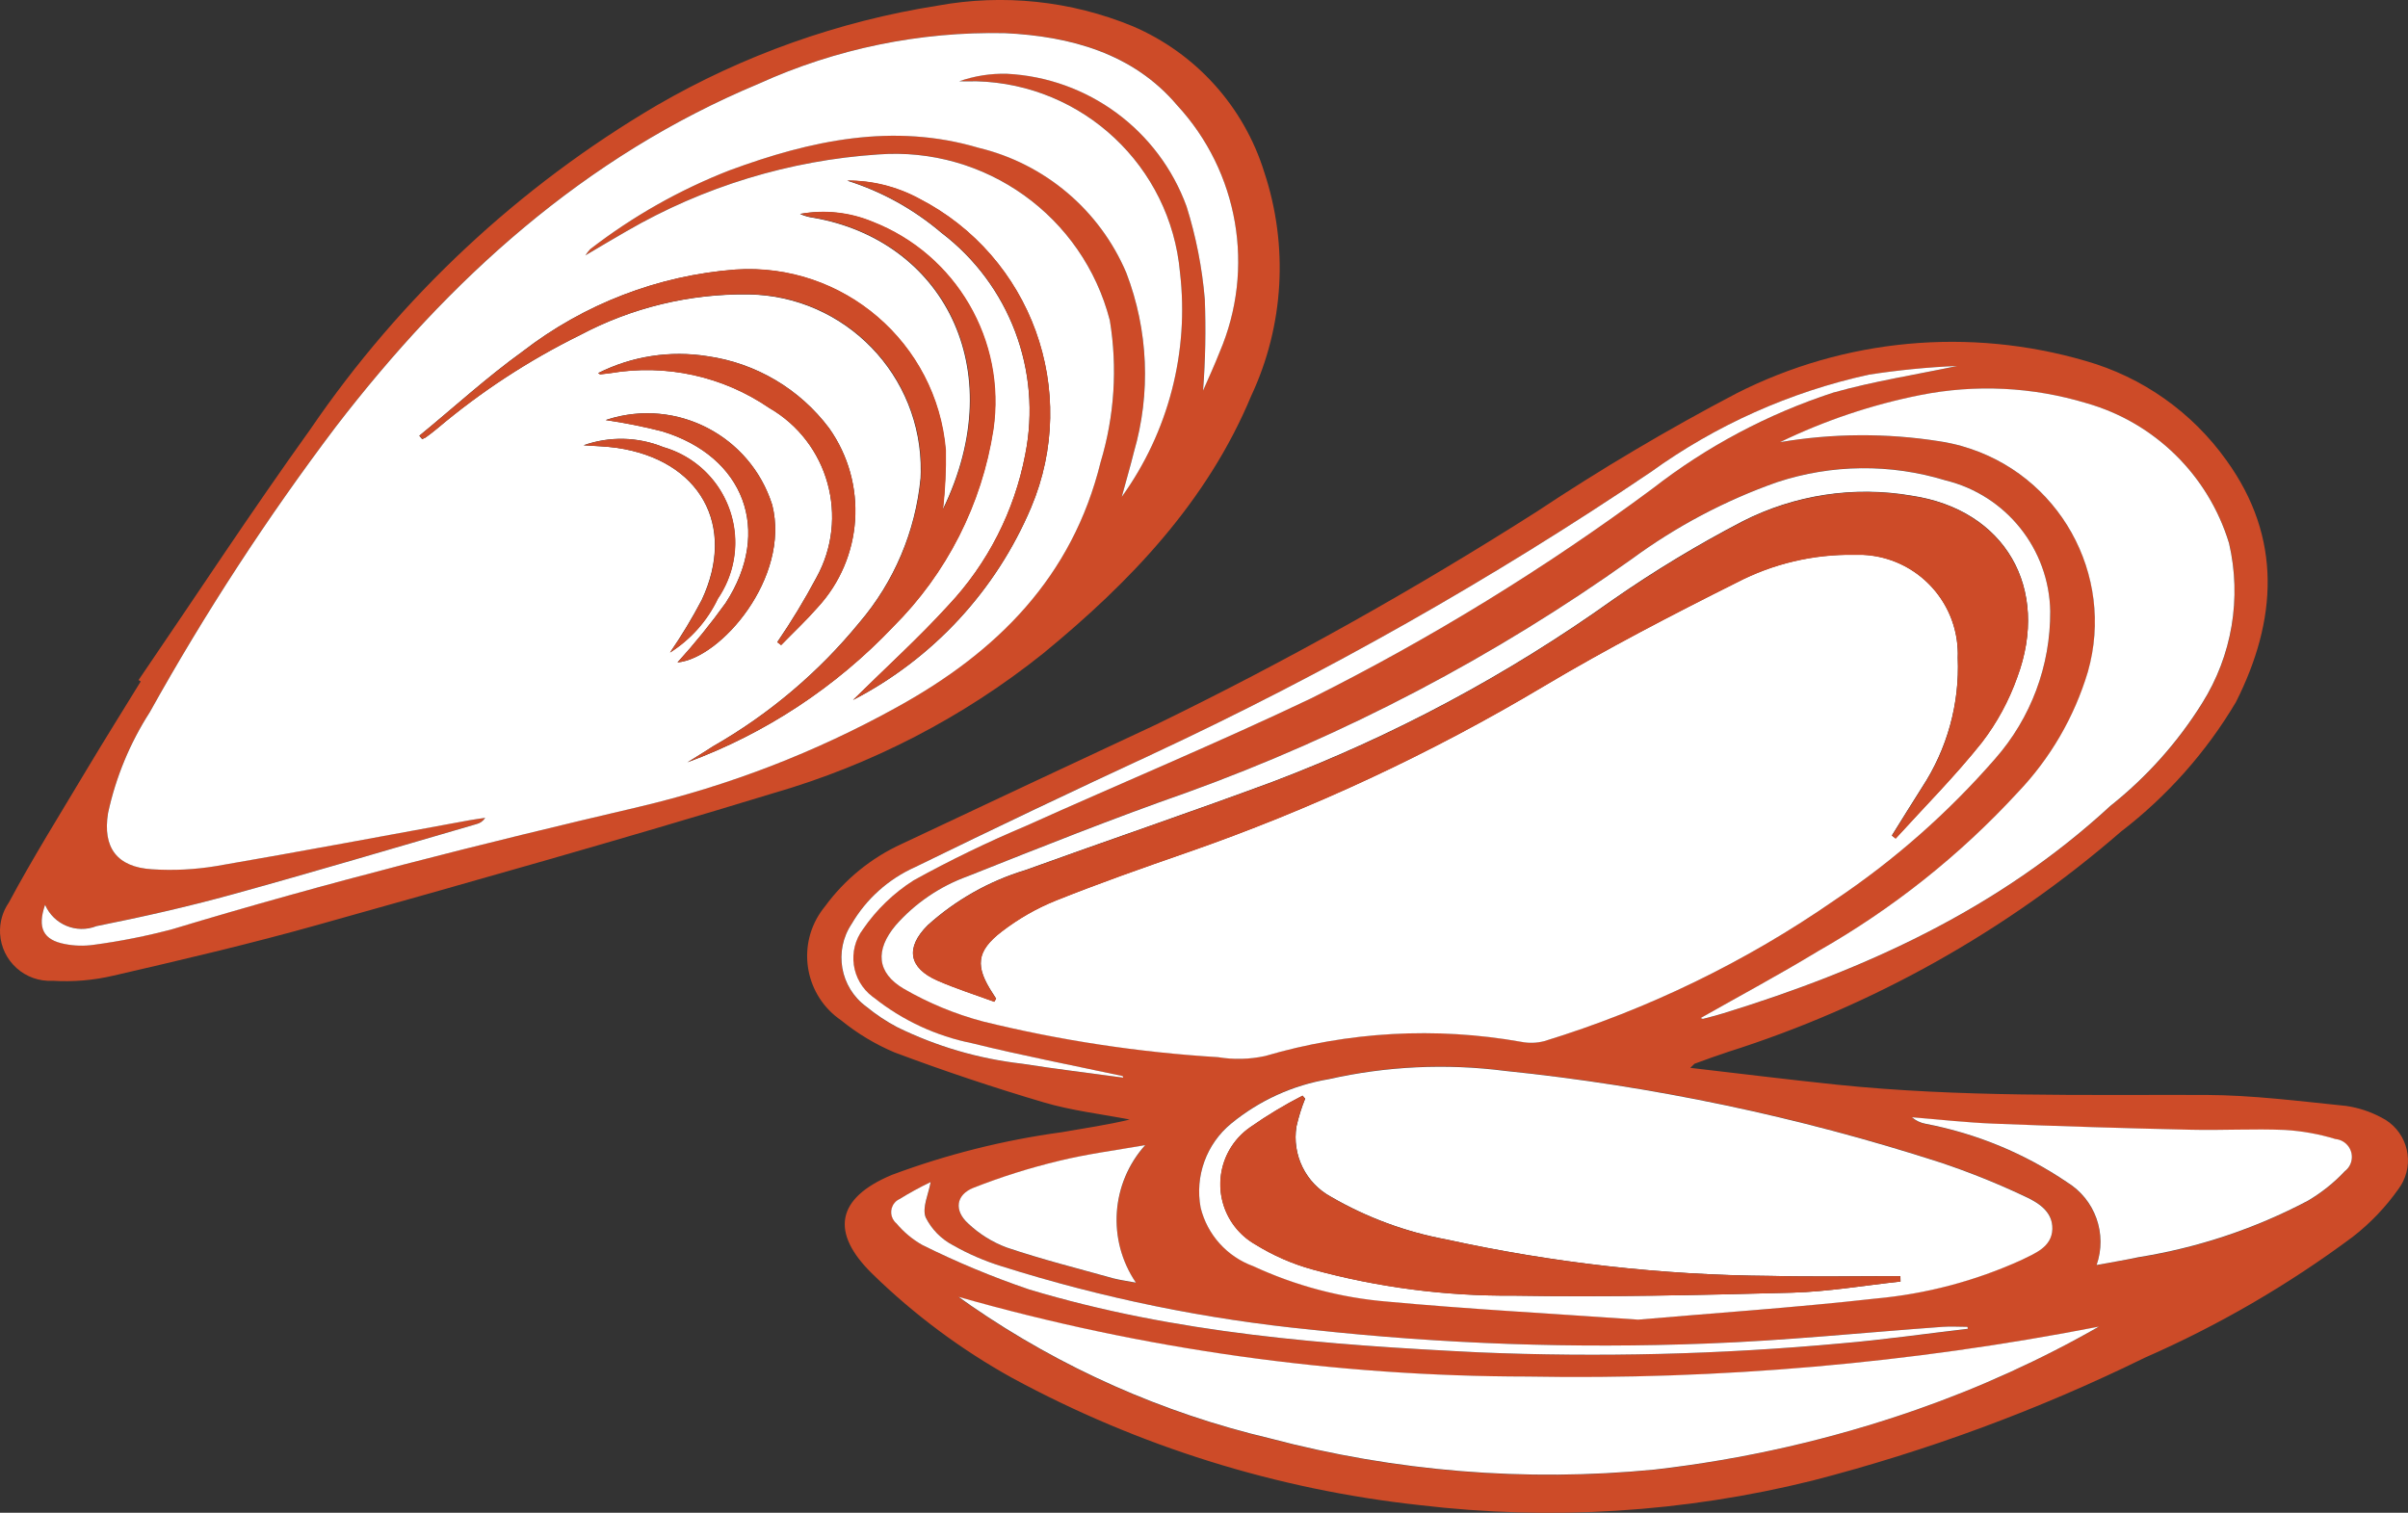
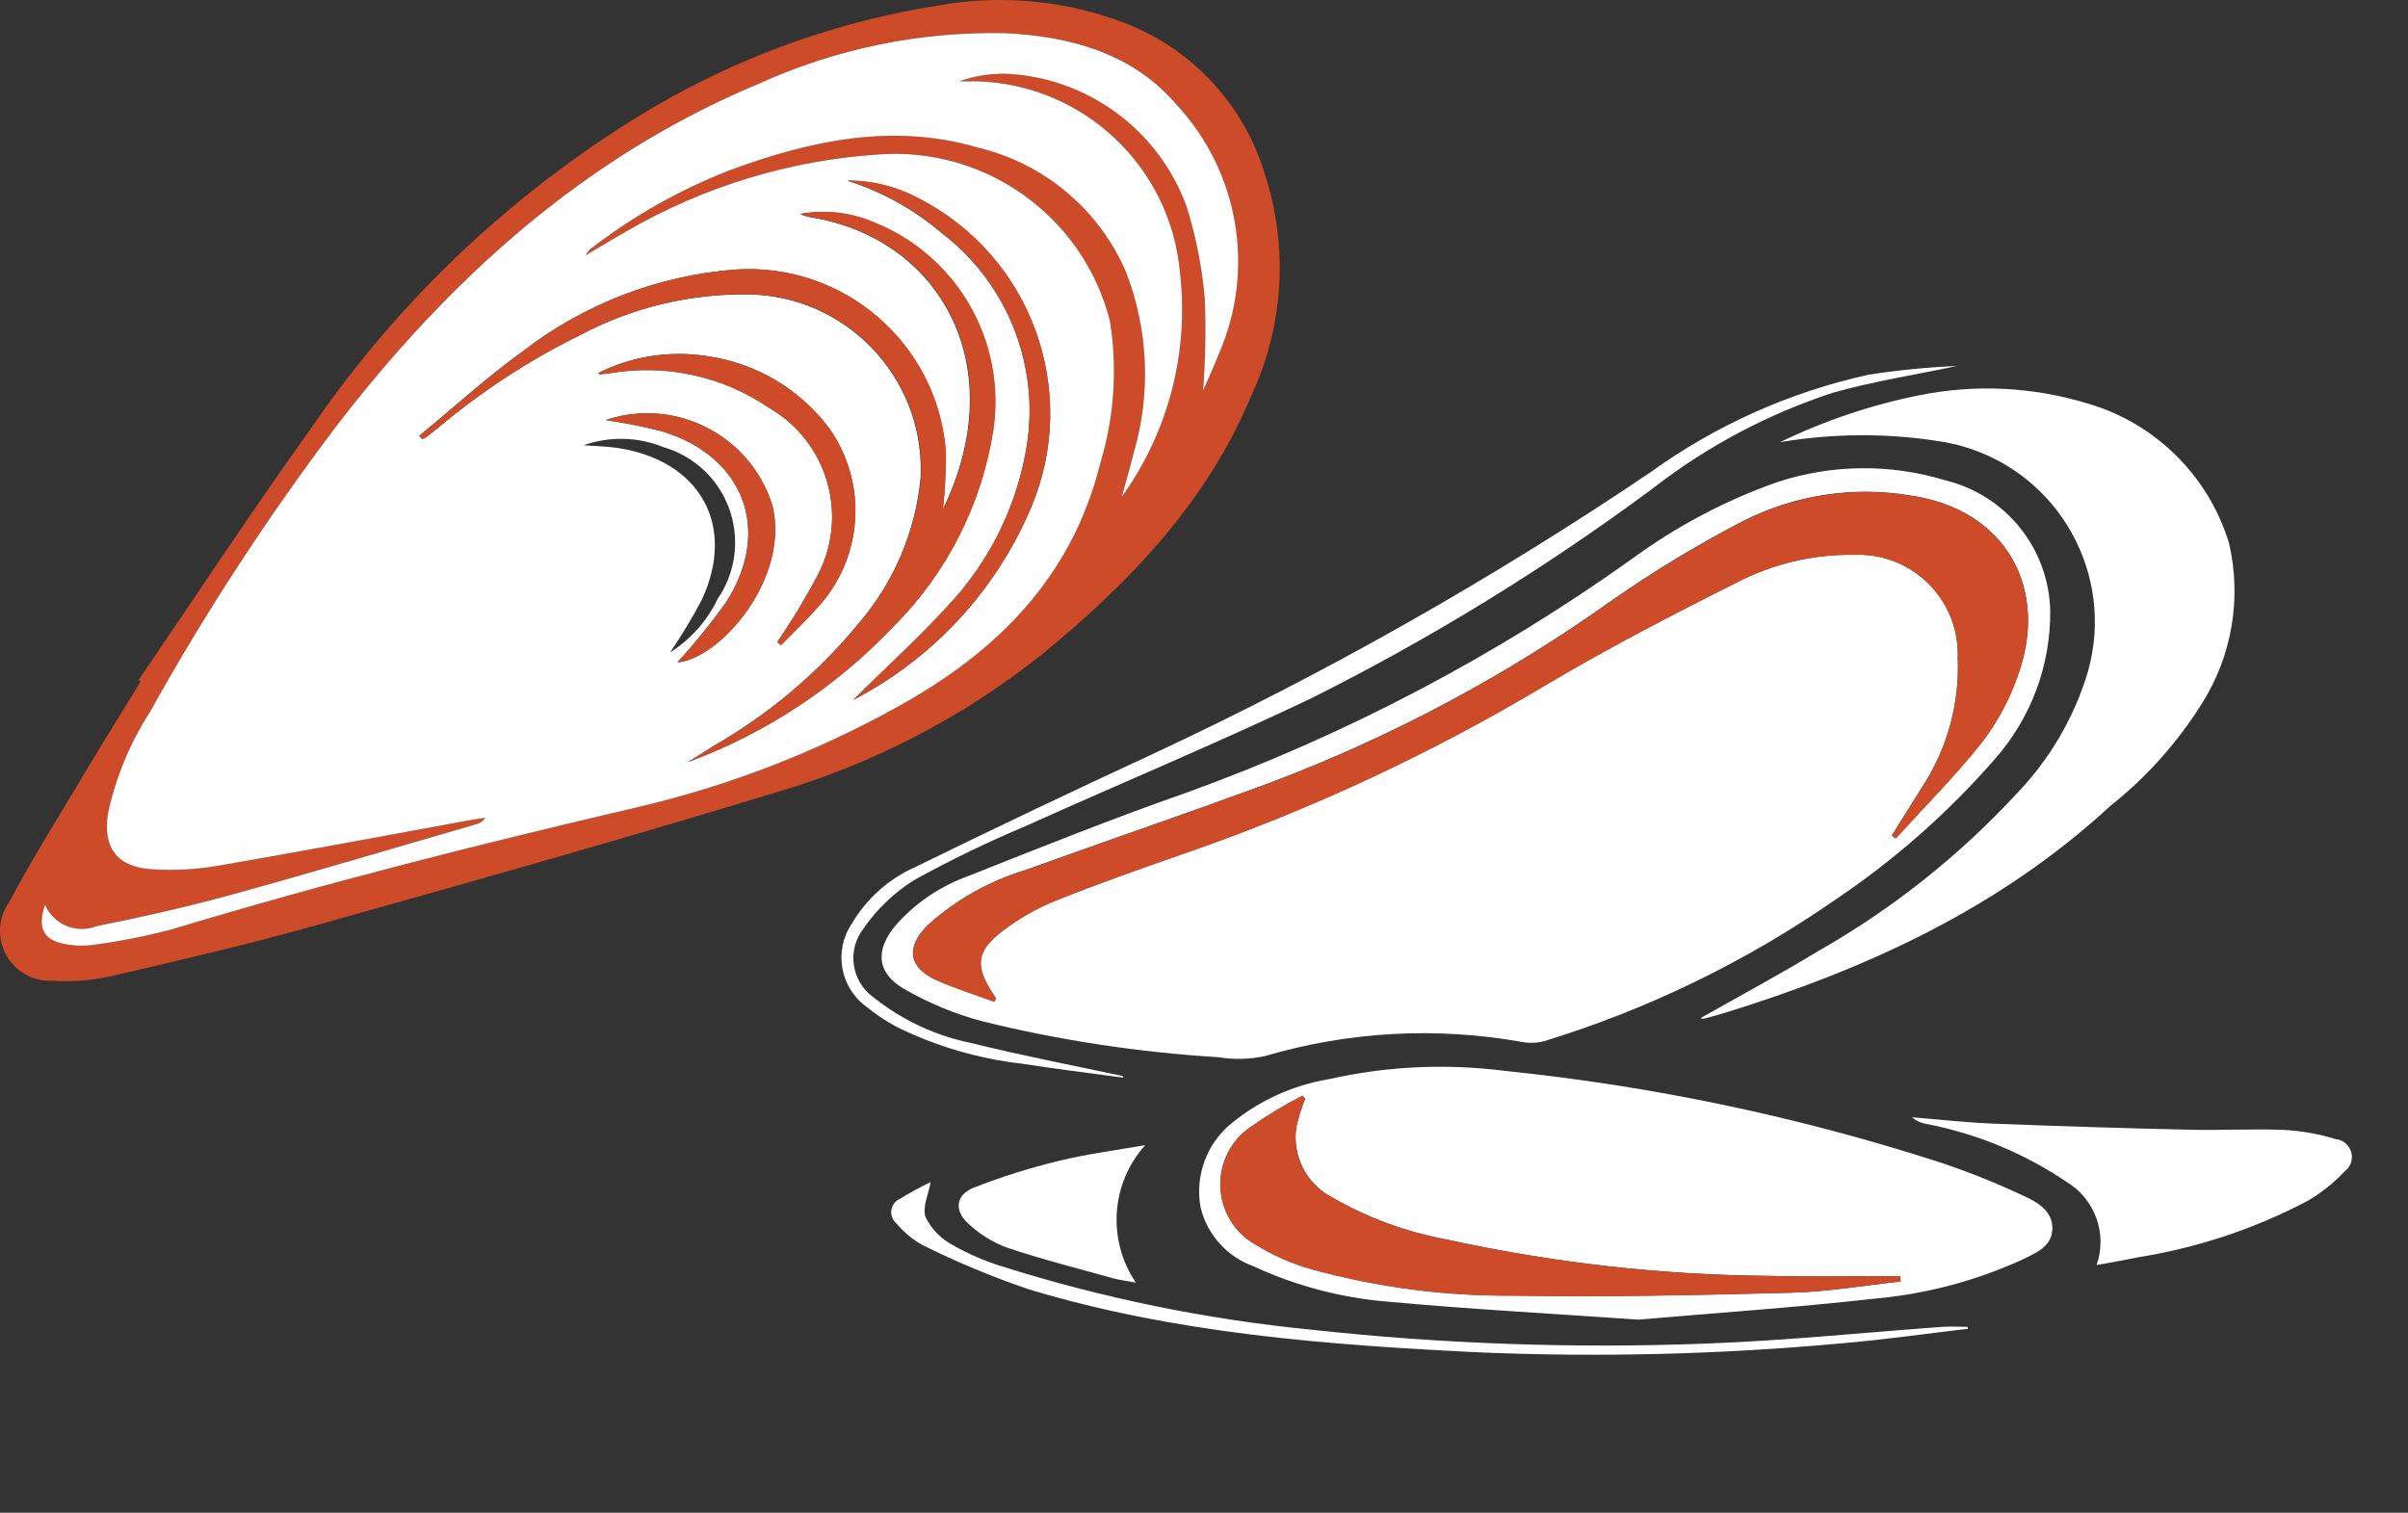
<svg xmlns="http://www.w3.org/2000/svg" id="Calque_1" viewBox="0 0 359 225.56">
  <rect x="0" y="0" width="359" height="225.56" fill="#333333" stroke="none" />
  <defs>
    <style>.cls-1{fill:#fff;}.cls-2{fill:#cd4b28;}</style>
  </defs>
  <g id="Groupe_241">
    <g id="Groupe_239">
-       <path id="Tracé_252" class="cls-2" d="M251.98,159.22c7.5,.87,14.68,1.76,21.87,2.51,18.29,1.89,36.65,1.48,55,1.53,6.99,.03,13.98,.93,20.95,1.64,1.83,.27,3.59,.85,5.22,1.72,3.54,1.75,4.98,6.03,3.23,9.57-.19,.38-.41,.74-.66,1.08-1.91,2.71-4.22,5.13-6.84,7.16-9.62,7.16-20.01,13.2-30.99,18.01-15.86,7.78-32.47,13.92-49.57,18.33-19.13,4.75-38.96,5.98-58.54,3.65-21.29-2.32-41.92-8.76-60.74-18.96-7.58-4.2-14.57-9.4-20.78-15.45-6.42-6.23-5.45-11.37,2.84-14.83,8.17-3.05,16.66-5.18,25.31-6.36,3.37-.6,6.77-1.07,10.15-1.89-4.28-.83-8.68-1.33-12.85-2.57-7.48-2.21-14.91-4.7-22.22-7.44-2.86-1.21-5.54-2.82-7.95-4.78-5.3-3.61-6.67-10.83-3.06-16.13,.21-.3,.43-.6,.66-.88,2.95-4.02,6.88-7.22,11.41-9.29,12.63-5.96,25.27-11.89,37.93-17.8,19.48-9.48,38.4-20.07,56.68-31.7,9.65-6.41,19.62-12.32,29.88-17.7,16.09-8.16,34.68-9.88,52-4.83,8.49,2.41,15.9,7.65,21.02,14.83,8.37,11.59,7.55,23.88,1.42,36.04-4.43,7.47-10.25,14.02-17.13,19.31-17.08,14.83-37.02,26.01-58.58,32.85-1.68,.56-3.34,1.15-5.01,1.77-.11,.08-.2,.22-.64,.62Zm53.68-68.07c-.16-9.3-6.56-17.32-15.59-19.54-8.2-2.51-16.97-2.42-25.11,.26-7.75,2.73-15.06,6.6-21.68,11.47-20.42,14.56-42.74,26.28-66.33,34.81-11.01,3.83-21.84,8.17-32.68,12.49-4.13,1.5-7.82,4.01-10.73,7.31-3.06,3.67-2.88,7.08,1.25,9.48,3.7,2.13,7.66,3.77,11.78,4.86,11.49,2.81,23.21,4.59,35.03,5.32,2.33,.39,4.71,.34,7.02-.17,12.39-3.65,25.46-4.38,38.18-2.12,1.15,.23,2.34,.19,3.47-.11,15.43-4.74,30.03-11.83,43.29-21.03,8.86-5.94,16.89-13.03,23.9-21.07,5.34-6.07,8.26-13.88,8.21-21.96Zm-61.5,105.6c11.05-.95,23.29-1.77,35.47-3.16,7.52-.68,14.87-2.62,21.75-5.75,2.03-.98,4.52-1.92,4.6-4.6,.09-2.77-2.3-4.07-4.43-5.03-4-1.88-8.11-3.52-12.31-4.92-21.1-6.82-42.85-11.39-64.91-13.65-8.75-1.12-17.62-.7-26.22,1.24-5.35,.89-10.37,3.17-14.56,6.62-3.69,3.04-5.43,7.84-4.55,12.54,.99,4.03,3.93,7.31,7.84,8.72,6.31,2.93,13.09,4.72,20.03,5.29,12,1.12,24.01,1.76,37.3,2.69h0Zm21.22-130.81c7.87-1.33,15.91-1.38,23.8-.13,14.87,2.26,25.1,16.15,22.84,31.02-.17,1.12-.41,2.24-.72,3.33-2.02,6.76-5.61,12.94-10.49,18.04-8.64,9.37-18.67,17.34-29.75,23.64-5.75,3.49-11.66,6.65-17.49,9.96,.13,.04,.27,.15,.38,.12,1-.26,2-.52,2.99-.82,21.25-6.54,41.13-15.64,57.7-30.92,5.4-4.28,10.03-9.46,13.68-15.31,4.47-7.1,5.91-15.69,4.02-23.86-3.08-10.13-11.09-18-21.27-20.89-8.04-2.43-16.55-2.84-24.78-1.2-7.23,1.44-14.25,3.8-20.89,7.02h0Zm47.51,131.89c-28.04,5.47-56.59,7.97-85.16,7.45-28.69-.03-57.24-4.03-84.84-11.88l1.88,1.33c13.48,9.29,28.57,15.99,44.51,19.76,18.7,4.95,38.13,6.53,57.38,4.66,13.29-1.52,26.37-4.52,39.01-8.93,9.43-3.29,18.54-7.43,27.22-12.38h0Zm-.32-9.18c2.34-.44,4.28-.77,6.21-1.15,8.83-1.4,17.38-4.25,25.29-8.43,2.03-1.19,3.88-2.67,5.49-4.39,1.18-.89,1.41-2.58,.52-3.76-.45-.6-1.14-.98-1.88-1.05-2.46-.76-5-1.22-7.57-1.36-4.65-.2-9.31,.08-13.97-.03-9.82-.23-19.63-.53-29.45-.91-4.06-.16-8.11-.62-12.17-.95,.58,.49,1.28,.83,2.03,.97,7.56,1.43,14.74,4.4,21.11,8.72,4.17,2.57,6,7.7,4.39,12.33v.02Zm-145.12-27.97l-.1-.23c-7.49-1.61-15.03-3.06-22.47-4.9-5.32-1.07-10.31-3.39-14.56-6.75-3.28-2.25-4.11-6.73-1.85-10.01,.06-.08,.12-.17,.18-.25,2-2.91,4.56-5.39,7.55-7.28,5.43-3,11.02-5.7,16.73-8.11,14.15-6.36,28.48-12.33,42.48-19,17.86-8.93,34.91-19.4,50.96-31.3,8.07-6.28,17.17-11.11,26.89-14.29,6.06-1.71,12.33-2.68,18.5-3.98-4.4,.18-8.79,.61-13.15,1.29-11.74,2.57-22.82,7.53-32.57,14.56-23.6,15.92-48.41,29.97-74.21,42.01-11.88,5.46-23.69,11.08-35.42,16.86-3.96,1.77-7.26,4.73-9.46,8.47-2.69,4.03-1.73,9.46,2.18,12.33,1.42,1.17,2.97,2.2,4.6,3.06,5.84,2.87,12.14,4.71,18.6,5.45,5.03,.79,10.08,1.39,15.12,2.07v.02Zm3.29,10.08c-4.27,.77-8.6,1.3-12.81,2.34-4.36,1.05-8.63,2.4-12.8,4.04-2.62,1.05-2.9,3.4-.79,5.31,1.65,1.57,3.61,2.79,5.75,3.59,5.23,1.76,10.6,3.11,15.91,4.6,1,.28,2.03,.38,3.36,.64-4.31-6.34-3.74-14.81,1.39-20.51h0Zm122.64,27.39l-.03-.31c-1.24,0-2.49-.07-3.73,0-11.73,.84-23.44,2.05-35.18,2.49-19.67,.76-39.37,.07-58.94-2.07-15.67-1.54-31.13-4.71-46.14-9.45-2.53-.78-4.97-1.84-7.28-3.15-1.76-.92-3.18-2.37-4.06-4.15-.55-1.46,.44-3.49,.75-5.26-1.61,.77-3.17,1.63-4.69,2.56-1.07,.54-1.5,1.85-.96,2.92,.13,.26,.32,.5,.54,.69,1.08,1.3,2.4,2.4,3.88,3.23,5.15,2.56,10.46,4.77,15.9,6.62,21.84,6.58,44.4,8.28,67.01,9.38,18.04,.75,36.11,.3,54.1-1.34,6.29-.52,12.56-1.43,18.85-2.16h0Z" />
      <path id="Tracé_253" class="cls-1" d="M305.66,91.15c.05,8.09-2.87,15.91-8.21,21.98-7,8.04-15.04,15.13-23.9,21.07-13.26,9.2-27.86,16.29-43.29,21.03-1.13,.3-2.32,.34-3.47,.11-12.72-2.26-25.79-1.53-38.18,2.12-2.31,.5-4.69,.56-7.02,.17-11.81-.72-23.53-2.5-35.03-5.32-4.12-1.09-8.09-2.73-11.78-4.86-4.13-2.41-4.31-5.82-1.25-9.48,2.9-3.3,6.59-5.81,10.73-7.31,10.84-4.31,21.68-8.64,32.68-12.49,23.59-8.54,45.9-20.25,66.33-34.81,6.62-4.87,13.93-8.74,21.68-11.47,8.14-2.68,16.91-2.77,25.11-.26,9.03,2.21,15.44,10.23,15.6,19.52Zm-157.44,58.23l.28-.49c-.15-.24-.3-.49-.46-.72-2.68-4.07-2.54-6.34,1.32-9.3,2.45-1.89,5.16-3.44,8.03-4.6,6.43-2.57,12.98-4.88,19.52-7.15,18.57-6.45,36.44-14.78,53.32-24.86,9.31-5.54,18.97-10.55,28.67-15.41,5.41-2.81,11.44-4.24,17.54-4.14,8.19-.34,15.09,6.03,15.43,14.21,.02,.38,.02,.77,0,1.15,.3,6.84-1.57,13.6-5.33,19.33-1.51,2.38-3,4.78-4.49,7.17l.56,.44c4.32-4.75,8.87-9.31,12.86-14.33,2.25-2.93,4.02-6.2,5.26-9.68,4.98-13.31-1.82-25.01-15.71-27.09-8.61-1.49-17.47-.14-25.25,3.83-6.68,3.48-13.14,7.38-19.33,11.69-15.66,11.18-32.69,20.29-50.67,27.12-12.26,4.55-24.62,8.74-36.9,13.18-5.4,1.64-10.37,4.44-14.56,8.22-3.37,3.36-2.85,6.38,1.48,8.26,2.75,1.2,5.62,2.11,8.43,3.14h0Z" />
      <path id="Tracé_254" class="cls-1" d="M244.16,196.76c-13.27-.93-25.31-1.57-37.29-2.68-6.94-.57-13.71-2.36-20.03-5.29-3.91-1.42-6.85-4.69-7.84-8.72-.88-4.7,.86-9.5,4.55-12.54,4.19-3.44,9.21-5.73,14.56-6.62,8.6-1.94,17.48-2.36,26.22-1.24,22.06,2.26,43.81,6.83,64.91,13.65,4.2,1.4,8.31,3.04,12.31,4.92,2.11,.96,4.51,2.26,4.43,5.03-.09,2.68-2.59,3.61-4.6,4.6-6.87,3.12-14.23,5.07-21.75,5.75-12.19,1.37-24.43,2.19-35.47,3.15Zm-49.58-32.95l-.38-.44c-2.68,1.37-5.27,2.93-7.74,4.66-4.72,3.22-5.94,9.66-2.72,14.37,.89,1.3,2.06,2.38,3.43,3.16,2.63,1.63,5.48,2.88,8.47,3.71,9.79,2.68,19.9,4,30.05,3.91,13.83,.23,27.66-.07,41.48-.44,5.41-.15,10.79-1.08,16.18-1.66l-.03-.81c-6.43,0-12.87,.13-19.3-.03-16.28-.12-32.51-1.95-48.41-5.44-6.04-1.12-11.85-3.27-17.16-6.35-3.78-2.04-5.85-6.25-5.16-10.49,.32-1.42,.75-2.81,1.3-4.16h0Z" />
      <path id="Tracé_255" class="cls-1" d="M265.38,65.93c6.64-3.22,13.66-5.58,20.89-7.02,8.23-1.64,16.74-1.23,24.78,1.2,10.18,2.89,18.19,10.76,21.27,20.89,1.9,8.17,.45,16.76-4.02,23.86-3.65,5.85-8.28,11.02-13.68,15.31-16.57,15.29-36.45,24.38-57.7,30.92-.99,.3-1.99,.56-2.99,.82-.11,.03-.25-.07-.38-.12,5.84-3.31,11.76-6.48,17.49-9.96,11.08-6.3,21.12-14.27,29.75-23.64,4.88-5.1,8.47-11.28,10.49-18.04,4.1-14.47-4.31-29.53-18.78-33.63-1.09-.31-2.21-.55-3.33-.72-7.89-1.25-15.92-1.2-23.79,.13Z" />
-       <path id="Tracé_256" class="cls-1" d="M312.89,197.82c-8.67,4.95-17.78,9.09-27.2,12.38-12.63,4.41-25.72,7.4-39.01,8.92-19.25,1.87-38.68,.29-57.38-4.66-15.93-3.77-31.03-10.47-44.51-19.76l-1.88-1.33c27.6,7.85,56.14,11.85,84.84,11.88,28.56,.52,57.1-1.97,85.15-7.44Z" />
      <path id="Tracé_257" class="cls-1" d="M312.57,188.64c1.63-4.64-.2-9.79-4.39-12.36-6.37-4.32-13.55-7.28-21.11-8.72-.75-.14-1.45-.47-2.03-.97,4.06,.33,8.11,.79,12.17,.95,9.81,.39,19.63,.69,29.45,.91,4.66,.11,9.32-.17,13.97,.03,2.57,.15,5.11,.61,7.57,1.36,1.47,.14,2.56,1.45,2.42,2.92-.07,.75-.45,1.43-1.05,1.88-1.61,1.72-3.46,3.19-5.49,4.39-7.91,4.18-16.45,7.02-25.29,8.43-1.92,.41-3.87,.73-6.21,1.16Z" />
      <path id="Tracé_258" class="cls-1" d="M167.45,160.68c-5.04-.69-10.09-1.29-15.1-2.08-6.47-.74-12.76-2.58-18.6-5.45-1.63-.86-3.17-1.89-4.6-3.06-3.91-2.86-4.87-8.3-2.18-12.33,2.19-3.74,5.5-6.7,9.46-8.47,11.75-5.75,23.56-11.37,35.42-16.86,25.8-12.04,50.61-26.09,74.21-42.01,9.74-7.03,20.83-11.99,32.57-14.56,4.36-.67,8.75-1.11,13.15-1.29-6.17,1.3-12.44,2.27-18.5,3.98-9.72,3.18-18.82,8.01-26.89,14.29-16.04,11.9-33.09,22.37-50.96,31.31-14,6.67-28.35,12.64-42.48,19-5.72,2.41-11.3,5.11-16.73,8.11-2.98,1.89-5.55,4.37-7.55,7.28-2.39,3.18-1.75,7.69,1.43,10.08,.08,.06,.16,.12,.25,.18,4.25,3.37,9.24,5.68,14.56,6.75,7.44,1.84,14.98,3.29,22.47,4.9l.08,.23Z" />
      <path id="Tracé_259" class="cls-1" d="M170.74,170.74c-5.13,5.7-5.7,14.17-1.39,20.51-1.32-.25-2.36-.38-3.36-.64-5.32-1.48-10.69-2.84-15.91-4.6-2.14-.8-4.09-2.02-5.75-3.59-2.11-1.92-1.83-4.26,.79-5.31,4.17-1.64,8.45-2.99,12.8-4.03,4.21-1.03,8.54-1.58,12.82-2.34Z" />
      <path id="Tracé_260" class="cls-1" d="M293.38,198.13c-6.29,.73-12.55,1.64-18.85,2.17-17.98,1.65-36.05,2.1-54.1,1.34-22.6-1.11-45.18-2.8-67.01-9.38-5.44-1.85-10.75-4.06-15.9-6.62-1.48-.83-2.79-1.93-3.88-3.23-.92-.77-1.04-2.14-.27-3.06,.19-.23,.42-.41,.69-.54,1.52-.93,3.08-1.79,4.69-2.56-.31,1.77-1.3,3.8-.75,5.26,.89,1.78,2.31,3.23,4.06,4.15,2.3,1.31,4.75,2.37,7.28,3.15,15.01,4.74,30.47,7.91,46.14,9.45,19.57,2.14,39.27,2.83,58.94,2.07,11.74-.43,23.45-1.64,35.18-2.49,1.24-.09,2.49,0,3.73,0l.05,.3Z" />
      <path id="Tracé_261" class="cls-2" d="M148.22,149.38c-2.81-1.03-5.68-1.94-8.43-3.14-4.33-1.89-4.85-4.9-1.48-8.26,4.19-3.78,9.16-6.59,14.56-8.22,12.26-4.44,24.65-8.64,36.9-13.18,17.99-6.82,35.02-15.94,50.68-27.11,6.19-4.3,12.64-8.2,19.33-11.69,7.78-3.97,16.64-5.32,25.25-3.83,13.88,2.08,20.66,13.79,15.71,27.09-1.24,3.48-3.01,6.75-5.26,9.68-3.99,5.01-8.54,9.58-12.86,14.33l-.56-.44c1.5-2.39,2.98-4.79,4.49-7.17,3.76-5.73,5.62-12.49,5.33-19.33,.3-8.19-6.09-15.07-14.28-15.37-.38-.01-.77-.01-1.15,0-6.1-.1-12.12,1.32-17.54,4.14-9.7,4.85-19.36,9.87-28.67,15.41-16.88,10.08-34.75,18.41-53.32,24.86-6.54,2.27-13.08,4.57-19.52,7.15-2.87,1.16-5.57,2.71-8.03,4.6-3.86,2.96-4.01,5.23-1.32,9.3,.16,.23,.31,.48,.46,.72l-.3,.47Z" />
      <path id="Tracé_262" class="cls-2" d="M194.57,163.81c-.55,1.35-.98,2.74-1.3,4.16-.68,4.24,1.39,8.45,5.16,10.49,5.31,3.09,11.12,5.24,17.16,6.35,15.9,3.49,32.13,5.32,48.41,5.44,6.43,.15,12.87,.03,19.3,.03l.03,.81c-5.39,.58-10.77,1.51-16.18,1.66-13.82,.36-27.66,.67-41.48,.44-10.15,.09-20.26-1.22-30.05-3.91-2.98-.83-5.83-2.08-8.47-3.71-4.97-2.83-6.7-9.14-3.87-14.11,.78-1.37,1.86-2.54,3.16-3.43,2.47-1.73,5.05-3.28,7.74-4.66l.39,.44Z" />
    </g>
    <g id="Groupe_240">
      <path id="Tracé_263" class="cls-2" d="M20.65,101.41c8.53-12.49,16.82-25.14,25.63-37.42,13.44-19.7,31.06-36.18,51.62-48.27,12.93-7.5,27.13-12.55,41.89-14.88,9.78-1.79,19.87-.72,29.06,3.06,9.43,4.03,16.61,12,19.64,21.79,3.63,10.95,2.94,22.88-1.95,33.33-6.59,15.81-18.05,27.77-31.03,38.42-11.91,9.52-25.58,16.6-40.23,20.83-22.6,6.9-45.35,13.3-68.09,19.68-10.01,2.81-20.14,5.18-30.27,7.52-2.97,.7-6.03,.96-9.07,.77-4.11,.22-7.61-2.92-7.84-7.03-.09-1.65,.37-3.28,1.31-4.64,3.6-6.72,7.66-13.2,11.57-19.76,2.65-4.43,5.39-8.81,8.09-13.2l-.33-.22ZM179.36,58.23c.86-2,1.72-3.83,2.46-5.72,5.34-12.46,2.85-26.9-6.35-36.85-6.51-7.73-15.91-10.27-25.67-10.73-12.64-.26-25.17,2.32-36.68,7.54-26.01,10.86-46.12,29.12-63.06,51.16-10.22,13.53-19.49,27.76-27.74,42.57-2.96,4.59-5.06,9.68-6.21,15.02-.84,5.16,1.34,8.05,6.54,8.38,3.19,.21,6.4,.05,9.55-.47,12.62-2.17,25.2-4.55,37.79-6.84,.79-.14,1.57-.24,2.35-.36-.3,.48-.77,.81-1.32,.94-12.16,3.52-24.28,7.15-36.48,10.51-6.65,1.84-13.41,3.35-20.16,4.7-2.99,1.18-6.38-.23-7.66-3.18-1.18,3.45-.26,5.25,2.95,5.85,1.43,.28,2.89,.32,4.33,.11,3.96-.53,7.89-1.31,11.75-2.34,22.92-6.93,46.12-12.75,69.44-18.21,13.47-3.16,26.44-8.17,38.53-14.88,14.94-8.25,26.16-19.43,30.37-36.55,2.07-6.84,2.54-14.07,1.37-21.12-4-15.53-18.57-25.96-34.56-24.74-13.19,.88-26.01,4.79-37.45,11.42-1.92,1.1-3.81,2.24-6.18,3.63,.21-.33,.45-.63,.71-.92,6.34-4.89,13.34-8.85,20.8-11.77,12.06-4.44,24.39-7.13,37.12-3.35,9.87,2.37,18.04,9.27,22.01,18.62,3.29,8.56,3.69,17.97,1.13,26.78-.54,2.14-1.15,4.27-1.8,6.64,6.96-9.68,10.06-21.61,8.68-33.46-1.41-15.83-14.46-28.09-30.35-28.5-.85,.03-1.71,0-2.57,0,2.28-.8,4.68-1.18,7.1-1.12,12.09,.61,22.65,8.4,26.8,19.77,1.41,4.5,2.32,9.14,2.72,13.83,.17,4.55,.08,9.1-.27,13.64Z" />
      <path id="Tracé_264" class="cls-1" d="M179.36,58.23c.35-4.53,.43-9.08,.26-13.62-.4-4.7-1.31-9.34-2.72-13.83-4.15-11.38-14.7-19.17-26.8-19.78-2.41-.06-4.82,.32-7.1,1.12,.86,0,1.72,.03,2.57,0,15.89,.41,28.94,12.67,30.35,28.5,1.38,11.84-1.71,23.78-8.68,33.46,.64-2.37,1.27-4.5,1.8-6.64,2.56-8.81,2.16-18.21-1.13-26.78-3.97-9.34-12.14-16.25-22.01-18.62-12.73-3.78-25.06-1.1-37.12,3.35-7.46,2.91-14.46,6.87-20.8,11.77-.26,.29-.5,.59-.71,.92,2.37-1.4,4.26-2.53,6.18-3.63,11.44-6.63,24.25-10.54,37.45-11.42,15.99-1.22,30.56,9.21,34.56,24.74,1.16,7.05,.69,14.28-1.37,21.12-4.21,17.13-15.41,28.31-30.37,36.55-12.1,6.71-25.07,11.72-38.53,14.88-23.31,5.45-46.51,11.28-69.44,18.21-3.86,1.03-7.79,1.81-11.75,2.34-1.44,.21-2.91,.17-4.33-.11-3.22-.61-4.14-2.4-2.95-5.85,1.28,2.95,4.67,4.36,7.66,3.18,6.76-1.35,13.51-2.87,20.16-4.7,12.2-3.36,24.32-6.98,36.48-10.51,.55-.13,1.02-.46,1.32-.94-.77,.12-1.56,.22-2.35,.36-12.59,2.3-25.17,4.67-37.79,6.84-3.16,.52-6.36,.68-9.55,.47-5.2-.32-7.38-3.22-6.54-8.38,1.15-5.34,3.26-10.43,6.21-15.02,8.25-14.82,17.52-29.04,27.74-42.57,16.94-22.03,37.05-40.3,63.06-51.16,11.51-5.23,24.05-7.8,36.68-7.54,9.74,.46,19.13,3,25.67,10.73,9.21,9.95,11.69,24.39,6.35,36.85-.74,1.89-1.59,3.73-2.46,5.72Zm-116.85,6.74l.42,.51c.18-.07,.35-.15,.51-.24,.59-.43,1.17-.86,1.72-1.33,6.5-5.49,13.64-10.16,21.27-13.92,7.75-4.12,16.41-6.21,25.18-6.09,14.4,.23,25.89,12.09,25.66,26.49,0,.3-.01,.6-.03,.9-.76,7.94-3.94,15.46-9.12,21.53-6.09,7.44-13.49,13.7-21.84,18.47-.67,.43-1.34,.87-2.02,1.28-.59,.38-1.19,.73-1.79,1.1,11.63-4.29,22.12-11.2,30.65-20.19,7.99-7.95,13.22-18.25,14.94-29.39,1.94-13.29-5.55-26.16-18.06-31.03-3.39-1.4-7.12-1.8-10.73-1.15,.65,.29,1.33,.48,2.03,.57,19.02,3.31,29.58,22.26,19.25,43.5,.33-2.94,.47-5.89,.42-8.85-1.35-16.02-15.29-28-31.34-26.93-11.54,.88-22.57,5.13-31.73,12.21-5.33,3.84-10.24,8.34-15.39,12.56h-.02Zm64.66,39.41c11.93-6.18,21.32-16.33,26.55-28.7,7.34-17.36,.05-37.45-16.72-46.06-3.28-1.77-6.96-2.7-10.69-2.68,5.14,1.62,9.91,4.26,14.02,7.76,10.17,7.73,15.03,20.59,12.51,33.11-1.61,8.42-5.58,16.22-11.46,22.47-4.42,4.85-9.32,9.29-14.2,14.1h-.02Zm-37.99-48.75c.21,.13,.26,.19,.31,.18,.5-.05,1-.11,1.51-.18,8.27-1.41,16.76,.45,23.68,5.19,8.85,5.11,11.98,16.38,7.02,25.32-1.76,3.3-3.7,6.51-5.82,9.6l.57,.44c1.8-1.85,3.7-3.63,5.4-5.57,6.84-7.38,7.58-18.55,1.76-26.77-4.38-5.84-10.89-9.7-18.12-10.73-5.56-.89-11.27-.02-16.3,2.51h-.02Zm11.81,43.14c6.46-.58,16.86-12.64,14.14-23.47-3.24-10.29-14.2-16.02-24.5-12.78-.11,.03-.22,.07-.33,.11,2.83,.41,5.64,.97,8.41,1.68,12.26,3.73,16.45,14.85,9.48,25.58-2.22,3.1-4.62,6.06-7.18,8.88h-.02Zm-1.11-1.48c3.09-1.95,5.56-4.73,7.13-8.03,4.62-6.75,2.89-15.97-3.86-20.59-1.31-.89-2.75-1.57-4.27-2.01-3.79-1.54-8.02-1.64-11.88-.27,1.64,.12,3.3,.15,4.93,.38,12.4,1.8,17.9,11.54,12.69,22.67-1.42,2.71-3,5.33-4.73,7.85h-.01Z" />
      <path id="Tracé_265" class="cls-2" d="M62.52,64.98c5.13-4.21,10.06-8.72,15.44-12.59,9.16-7.08,20.19-11.33,31.73-12.21,16.04-1.07,29.98,10.91,31.34,26.93,.05,2.96-.09,5.91-.42,8.85,10.34-21.24-.23-40.19-19.25-43.51-.7-.09-1.39-.28-2.03-.57,3.61-.65,7.34-.26,10.73,1.15,12.52,4.87,20.01,17.74,18.06,31.03-1.72,11.14-6.95,21.44-14.94,29.39-8.53,8.99-19.02,15.9-30.65,20.19,.6-.36,1.2-.72,1.79-1.1,.68-.42,1.35-.85,2.02-1.28,8.35-4.77,15.75-11.03,21.84-18.47,5.17-6.07,8.36-13.59,9.12-21.53,.72-14.38-10.35-26.63-24.74-27.36-.3-.01-.6-.03-.9-.03-8.77-.12-17.43,1.97-25.18,6.09-7.63,3.76-14.77,8.43-21.27,13.92-.55,.47-1.15,.9-1.72,1.33-.16,.1-.33,.18-.51,.24l-.45-.48Z" />
      <path id="Tracé_266" class="cls-2" d="M127.18,104.36c4.88-4.82,9.78-9.26,14.21-14.12,5.87-6.25,9.84-14.05,11.46-22.47,2.52-12.52-2.34-25.39-12.51-33.11-4.11-3.5-8.87-6.14-14.02-7.76,3.73-.01,7.41,.91,10.69,2.68,16.77,8.61,24.06,28.7,16.72,46.06-5.23,12.38-14.62,22.53-26.54,28.72Z" />
-       <path id="Tracé_267" class="cls-2" d="M89.19,55.63c5.04-2.52,10.75-3.4,16.31-2.5,7.22,1.03,13.74,4.89,18.12,10.73,5.82,8.22,5.09,19.39-1.76,26.77-1.7,1.94-3.6,3.71-5.4,5.57l-.57-.44c2.11-3.09,4.05-6.3,5.82-9.6,4.96-8.94,1.83-20.21-7.02-25.32-6.92-4.74-15.41-6.6-23.68-5.19-.5,.07-1.01,.13-1.51,.18-.05,0-.11-.06-.31-.19Z" />
+       <path id="Tracé_267" class="cls-2" d="M89.19,55.63c5.04-2.52,10.75-3.4,16.31-2.5,7.22,1.03,13.74,4.89,18.12,10.73,5.82,8.22,5.09,19.39-1.76,26.77-1.7,1.94-3.6,3.71-5.4,5.57l-.57-.44c2.11-3.09,4.05-6.3,5.82-9.6,4.96-8.94,1.83-20.21-7.02-25.32-6.92-4.74-15.41-6.6-23.68-5.19-.5,.07-1.01,.13-1.51,.18-.05,0-.11-.06-.31-.19" />
      <path id="Tracé_268" class="cls-2" d="M100.99,98.78c2.57-2.82,4.98-5.78,7.21-8.88,6.97-10.73,2.79-21.84-9.48-25.58-2.77-.7-5.58-1.26-8.41-1.68,10.24-3.42,21.3,2.11,24.72,12.34,.04,.11,.07,.22,.11,.33,2.7,10.83-7.69,22.88-14.14,23.46Z" />
-       <path id="Tracé_269" class="cls-2" d="M99.89,97.31c1.74-2.52,3.33-5.15,4.76-7.86,5.21-11.13-.3-20.87-12.69-22.67-1.63-.23-3.29-.26-4.93-.38,3.86-1.37,8.08-1.27,11.88,.27,7.86,2.26,12.41,10.47,10.14,18.33-.44,1.52-1.12,2.96-2.01,4.27-1.57,3.3-4.05,6.09-7.14,8.04Z" />
    </g>
  </g>
</svg>